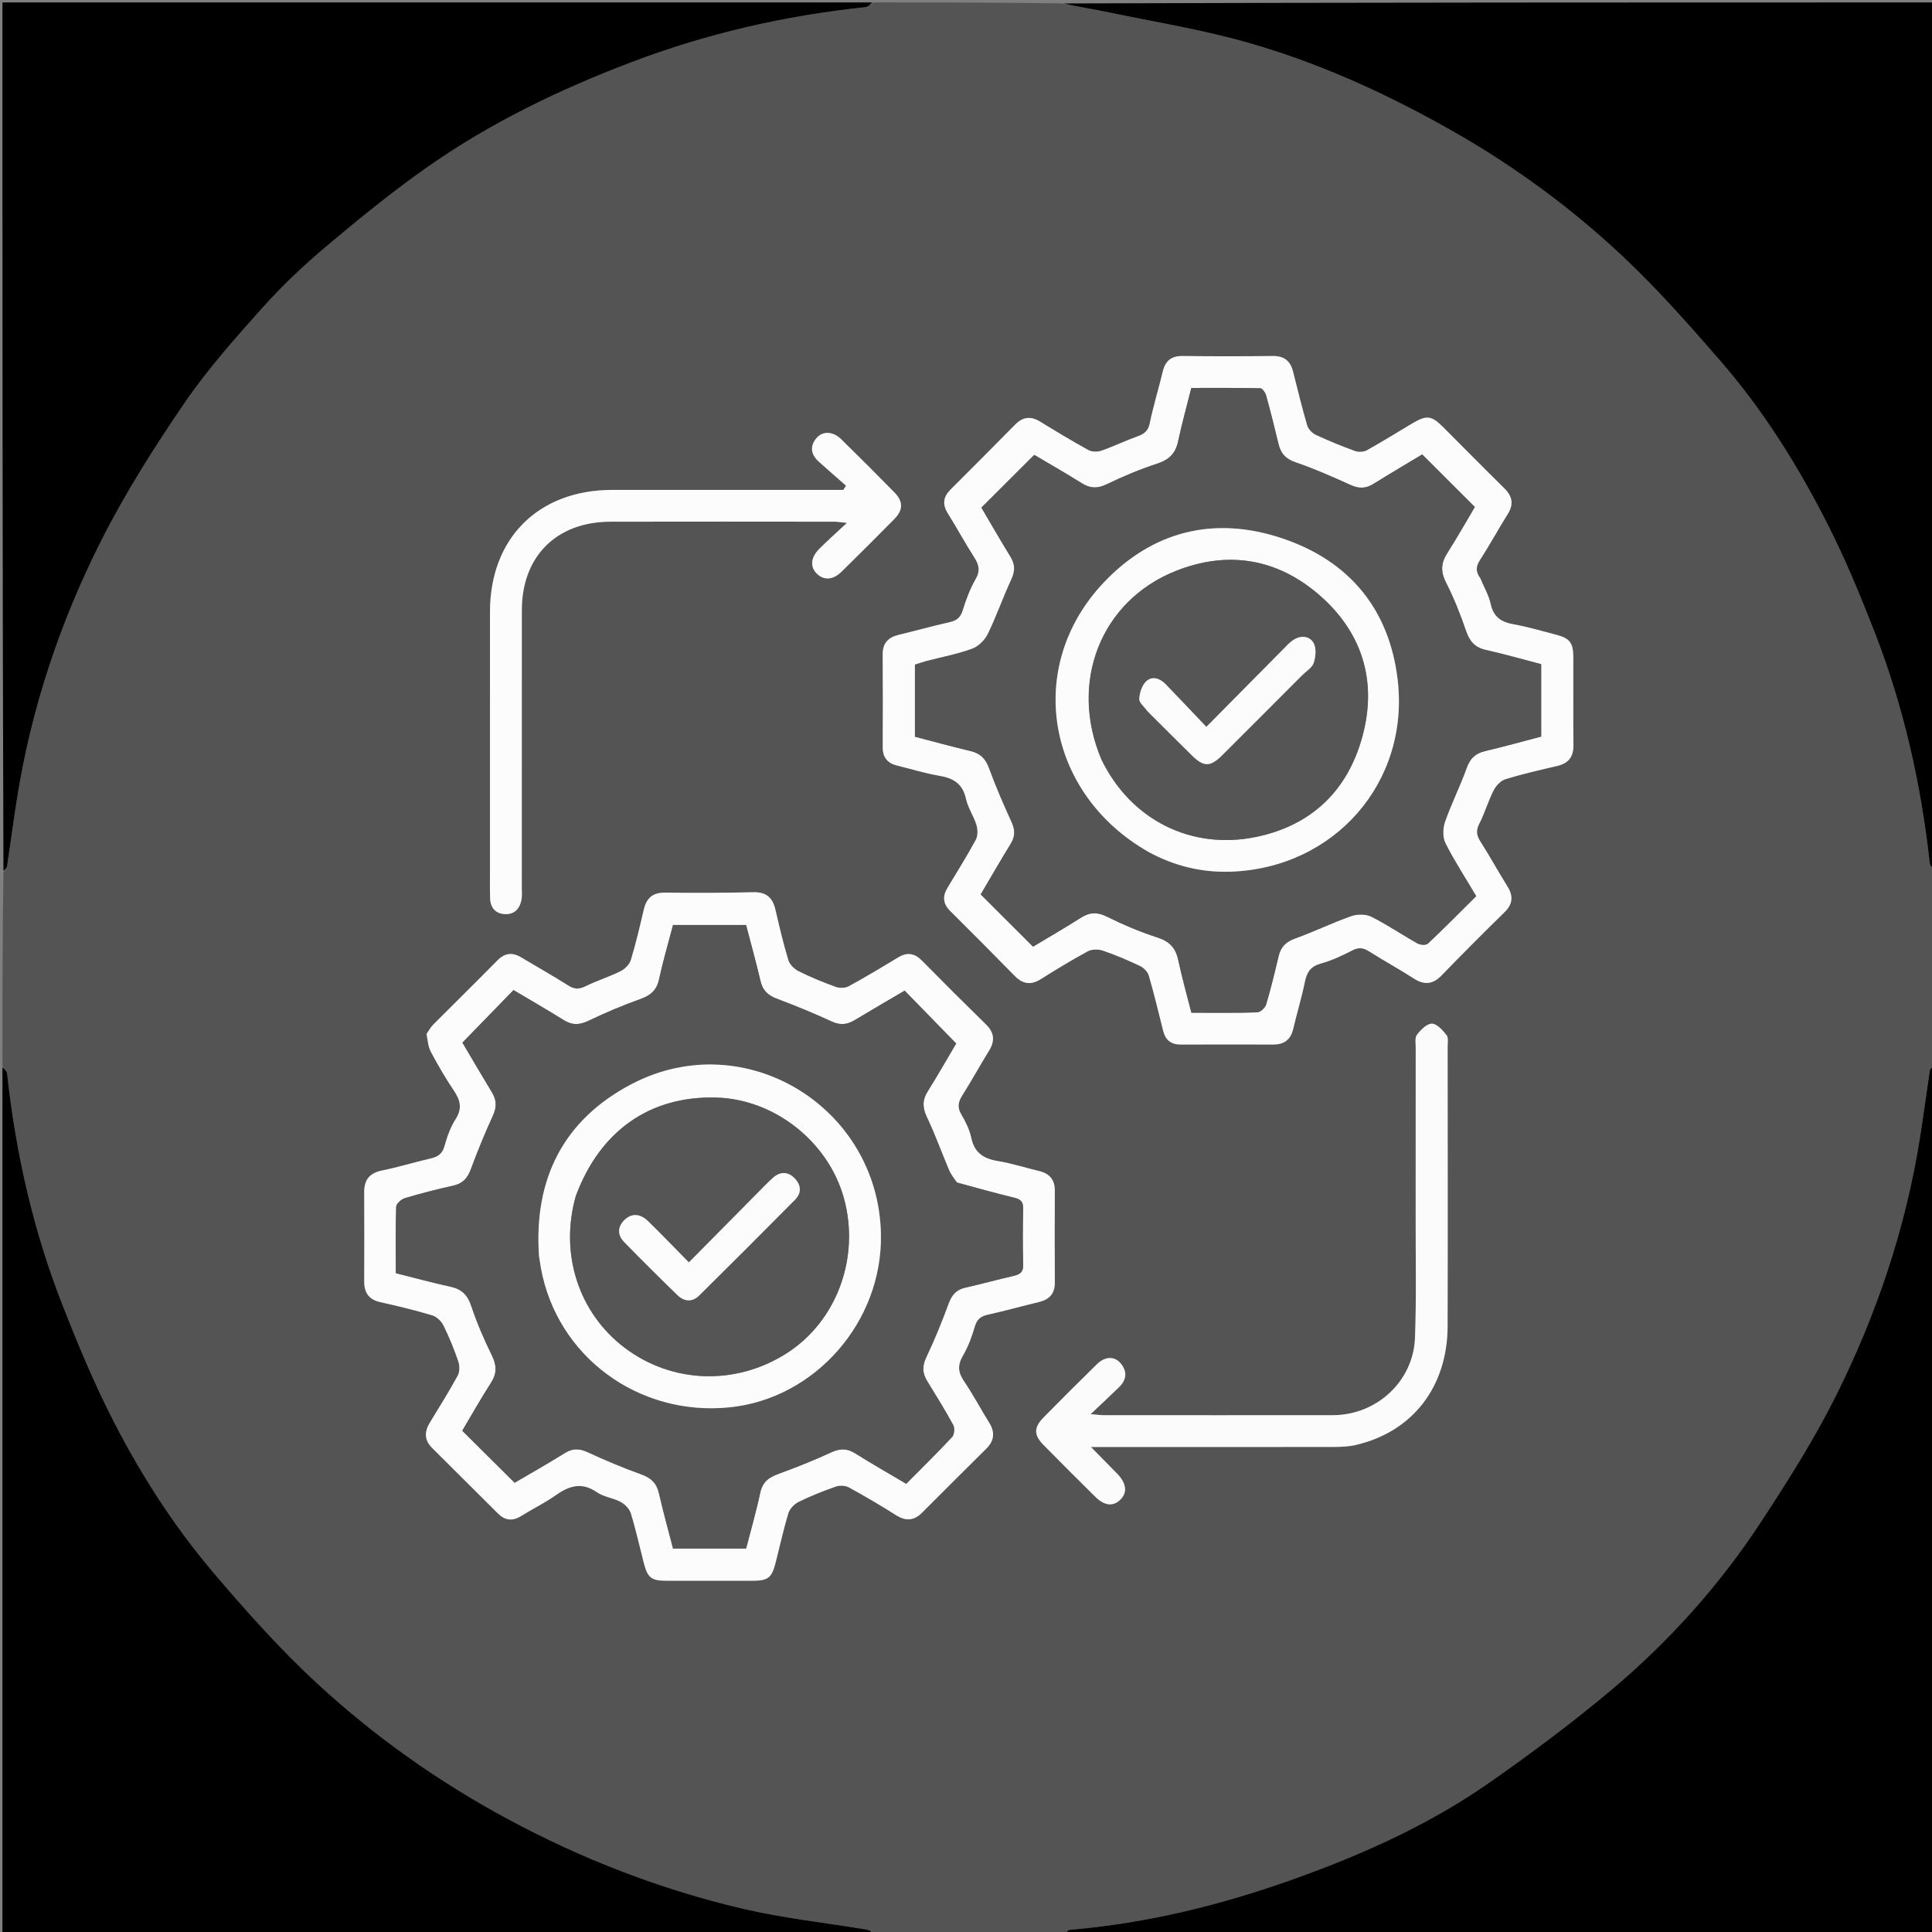
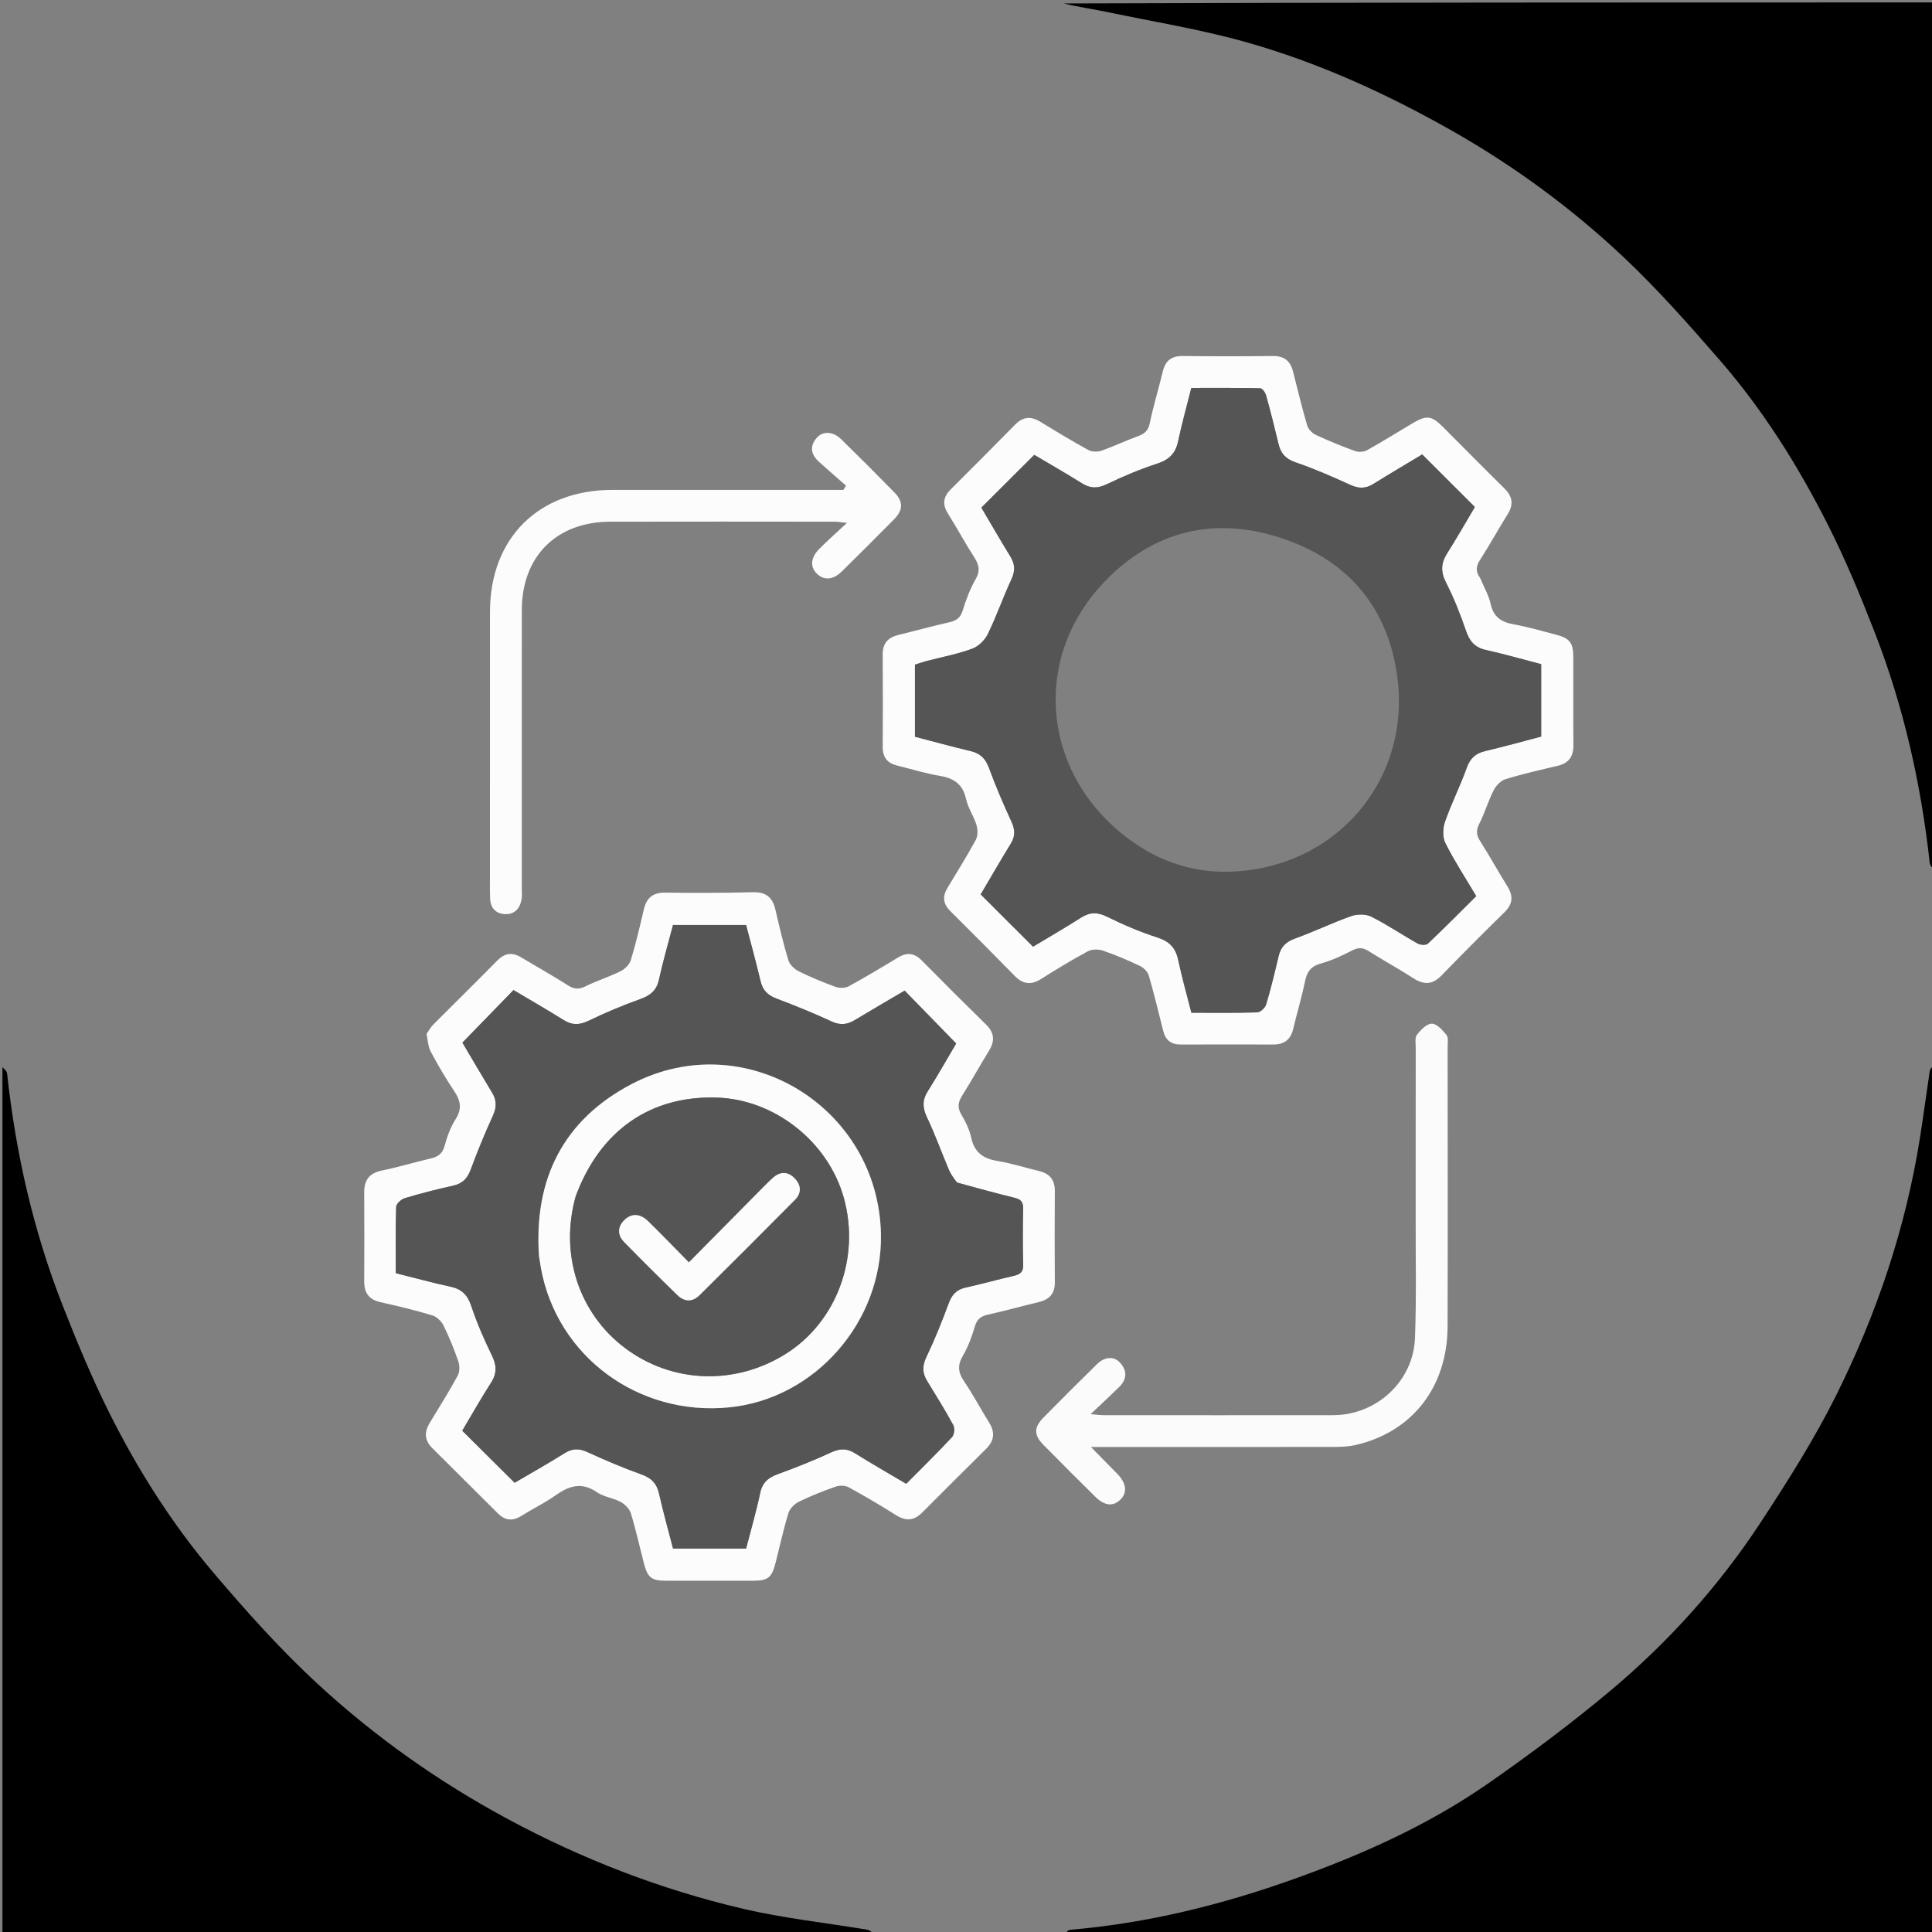
<svg xmlns="http://www.w3.org/2000/svg" xml:space="preserve" viewBox="0 0 792 792" width="100%" y="0px" x="0px" id="Layer_1" version="1.1">
  <rect x="0" y="0" width="792" height="792" fill="#808080" stroke="none" />
-   <path d="M793,357   C793,383.354 793,409.708 792.588,436.52   C791.799,437.654 791.189,438.297 791.081,439.015   C789.707,448.144 788.511,457.301 787.067,466.419   C781.205,503.429 769.352,538.622 752.712,572.011   C743.75,589.994 732.886,607.119 721.85,623.956   C704.769,650.014 684.008,673.105 660.15,693.097   C644.232,706.435 627.52,718.914 610.485,730.808   C585.799,748.043 558.456,760.274 530.182,770.366   C500.537,780.948 470.156,788.426 438.694,791.092   C437.749,791.173 436.896,792.34 436,793   C410.312,793 384.625,793 358.477,792.585   C357.172,791.788 356.361,791.203 355.476,791.056   C338.409,788.21 321.111,786.362 304.306,782.412   C270.723,774.517 238.727,762.141 208.266,745.753   C179.855,730.469 153.687,711.958 130.088,690.174   C114.886,676.141 100.977,660.568 87.559,644.776   C70.721,624.959 56.762,602.985 45.096,579.755   C37.839,565.306 31.623,550.288 25.706,535.224   C13.694,504.643 6.466,472.845 2.924,440.191   C2.802,439.071 1.664,438.061 1,437   C1,410.646 1,384.292 1.412,357.48   C2.201,356.346 2.811,355.703 2.919,354.985   C4.293,345.857 5.494,336.701 6.932,327.583   C12.798,290.397 24.617,254.995 41.529,221.554   C51.413,202.01 63.255,183.322 75.632,165.216   C85.105,151.358 96.41,138.672 107.631,126.117   C115.584,117.219 124.344,108.921 133.48,101.229   C146.859,89.965 160.463,78.866 174.75,68.803   C200.684,50.537 229.069,36.819 258.716,25.54   C289.78,13.722 321.817,6.399 354.809,2.923   C355.928,2.805 356.939,1.664 358,1   C383.688,1 409.375,1 435.52,1.412   C442.057,2.873 448.175,3.743 454.211,5.002   C473.24,8.972 492.52,12.091 511.183,17.378   C540.535,25.694 568.232,38.331 594.81,53.365   C620.543,67.92 644.274,85.326 665.711,105.549   C679.681,118.728 692.477,133.228 705.092,147.75   C722.727,168.05 736.973,190.784 749.109,214.696   C756.425,229.111 762.646,244.138 768.516,259.218   C780.372,289.673 787.51,321.33 791.076,353.809   C791.199,354.93 792.336,355.939 793,357  M174.78,424.167   C175.362,426.512 175.508,429.091 176.611,431.158   C179.507,436.582 182.599,441.933 186.038,447.026   C188.693,450.961 189.605,454.358 186.803,458.747   C184.691,462.056 183.294,465.952 182.247,469.771   C181.357,473.02 179.493,474.237 176.491,474.927   C169.848,476.453 163.313,478.478 156.639,479.827   C151.468,480.872 149.269,483.672 149.301,488.795   C149.376,500.959 149.365,513.124 149.306,525.288   C149.283,529.948 151.205,532.744 155.932,533.8   C163.071,535.394 170.198,537.109 177.199,539.208   C179.024,539.755 180.948,541.625 181.818,543.386   C184.168,548.139 186.173,553.093 187.89,558.112   C188.485,559.853 188.487,562.377 187.639,563.931   C184.054,570.497 180.082,576.854 176.181,583.245   C173.884,587.009 173.968,590.414 177.204,593.624   C186.195,602.543 195.144,611.504 204.128,620.429   C206.977,623.26 210.046,623.716 213.589,621.494   C218.24,618.578 223.242,616.184 227.706,613.019   C233.282,609.067 238.474,607.397 244.742,611.744   C247.524,613.673 251.351,614.031 254.394,615.675   C256.158,616.628 258.037,618.495 258.604,620.339   C260.655,627.006 262.153,633.843 263.895,640.606   C265.492,646.807 266.973,647.993 273.177,648.003   C285.008,648.023 296.839,648.021 308.67,648.004   C314.855,647.995 316.389,646.765 317.958,640.591   C319.678,633.822 321.155,626.981 323.191,620.31   C323.753,618.468 325.64,616.528 327.42,615.656   C332.331,613.25 337.447,611.215 342.612,609.406   C344.191,608.854 346.511,608.928 347.946,609.713   C354.512,613.3 360.971,617.105 367.294,621.107   C371.321,623.656 374.687,623.42 378.027,620.069   C386.73,611.334 395.461,602.626 404.231,593.958   C407.571,590.657 407.999,587.214 405.5,583.201   C401.982,577.552 398.864,571.642 395.139,566.138   C392.689,562.517 392.496,559.562 394.744,555.725   C396.906,552.036 398.428,547.877 399.626,543.749   C400.51,540.701 402.159,539.548 405.07,538.903   C412.049,537.358 418.942,535.427 425.893,533.75   C430.191,532.714 432.452,530.315 432.417,525.692   C432.321,513.195 432.331,500.697 432.411,488.2   C432.44,483.632 430.276,481.091 425.953,480.054   C420.294,478.697 414.715,476.895 408.991,475.949   C403.16,474.985 399.445,472.551 398.15,466.417   C397.443,463.07 395.815,459.805 394.06,456.823   C392.36,453.935 392.769,451.749 394.455,449.08   C398.274,443.034 401.719,436.753 405.471,430.663   C407.946,426.645 407.585,423.287 404.176,419.95   C395.365,411.325 386.626,402.623 377.977,393.835   C374.929,390.739 371.899,390.239 368.177,392.494   C361.489,396.545 354.783,400.576 347.922,404.319   C346.493,405.098 344.16,405.138 342.587,404.57   C337.436,402.711 332.345,400.612 327.442,398.179   C325.668,397.298 323.727,395.445 323.178,393.636   C321.102,386.803 319.477,379.826 317.86,372.862   C316.711,367.912 314.051,365.618 308.727,365.752   C296.736,366.056 284.732,366.084 272.737,365.922   C267.664,365.853 265.051,368.045 263.936,372.805   C262.306,379.766 260.678,386.741 258.604,393.575   C258.054,395.388 256.152,397.264 254.388,398.143   C249.788,400.435 244.806,401.963 240.202,404.249   C237.514,405.583 235.532,405.652 232.945,404.003   C226.634,399.98 220.084,396.333 213.667,392.473   C209.998,390.267 206.918,390.655 203.844,393.783   C195.202,402.577 186.389,411.204 177.686,419.939   C176.647,420.982 175.871,422.287 174.78,424.167  M606.691,236.764   C604.878,234.366 604.969,232.223 606.688,229.576   C610.672,223.441 614.155,216.984 618.048,210.788   C620.616,206.701 619.997,203.437 616.636,200.136   C608.199,191.847 599.915,183.403 591.547,175.043   C586.802,170.304 584.823,170.087 578.878,173.618   C572.728,177.272 566.66,181.072 560.414,184.551   C559.104,185.281 556.976,185.435 555.561,184.924   C550.103,182.954 544.71,180.756 539.451,178.304   C537.942,177.6 536.312,175.946 535.857,174.398   C533.704,167.065 531.932,159.619 530.035,152.21   C528.939,147.928 526.373,145.887 521.778,145.942   C509.451,146.091 497.121,146.085 484.795,145.946   C480.189,145.895 477.726,147.898 476.67,152.292   C474.961,159.403 472.802,166.413 471.317,173.567   C470.666,176.706 469.048,177.895 466.33,178.873   C461.338,180.668 456.539,183.005 451.533,184.751   C449.948,185.303 447.628,185.288 446.207,184.509   C439.502,180.831 432.955,176.859 426.428,172.868   C422.595,170.523 419.332,170.821 416.139,174.072   C407.383,182.984 398.559,191.83 389.703,200.645   C386.65,203.684 386.244,206.755 388.565,210.468   C392.268,216.391 395.591,222.554 399.364,228.429   C401.324,231.479 401.95,233.948 399.957,237.414   C397.66,241.41 396.001,245.855 394.646,250.282   C393.72,253.308 392.029,254.443 389.165,255.09   C382.193,256.665 375.3,258.583 368.351,260.262   C364.049,261.302 361.81,263.707 361.847,268.329   C361.947,280.989 361.92,293.651 361.863,306.312   C361.845,310.441 363.78,312.848 367.711,313.815   C373.523,315.244 379.271,317.045 385.157,318.033   C390.962,319.007 394.685,321.38 396.017,327.527   C396.811,331.193 399.17,334.495 400.276,338.128   C400.85,340.012 400.915,342.633 400.024,344.279   C396.386,351.001 392.285,357.473 388.364,364.043   C386.307,367.488 386.572,370.522 389.553,373.473   C398.432,382.263 407.227,391.139 415.973,400.061   C419.26,403.414 422.577,403.952 426.642,401.396   C432.979,397.412 439.379,393.505 445.965,389.959   C447.622,389.067 450.291,389.072 452.141,389.704   C457.315,391.471 462.38,393.624 467.321,395.975   C468.841,396.698 470.484,398.359 470.939,399.92   C473.121,407.418 474.937,415.024 476.84,422.601   C477.782,426.349 480.055,428.207 483.982,428.192   C496.643,428.146 509.305,428.151 521.966,428.186   C526.431,428.199 529.094,426.201 530.134,421.775   C531.655,415.303 533.617,408.927 534.935,402.417   C535.744,398.424 537.353,396.098 541.529,394.958   C545.975,393.744 550.256,391.717 554.375,389.592   C556.941,388.268 558.813,388.476 561.154,389.955   C567.199,393.776 573.489,397.209 579.5,401.079   C583.839,403.873 587.336,403.603 590.984,399.836   C599.444,391.101 608.03,382.484 616.726,373.984   C620.199,370.59 620.415,367.316 617.926,363.326   C614.141,357.258 610.7,350.974 606.857,344.945   C605.257,342.435 604.973,340.478 606.401,337.696   C608.667,333.28 610.044,328.41 612.294,323.984   C613.26,322.084 615.221,320.002 617.16,319.407   C624.145,317.264 631.295,315.643 638.418,313.975   C643.032,312.895 645.061,310.204 645.011,305.445   C644.884,293.451 644.992,281.455 644.96,269.46   C644.944,263.405 643.514,261.619 637.523,260.083   C631.887,258.638 626.285,256.968 620.569,255.948   C615.506,255.044 612.248,253.004 611.076,247.607   C610.312,244.092 608.403,240.826 606.691,236.764  M580.337,498.5   C580.285,515.161 580.682,531.839 580.06,548.478   C579.394,566.273 564.288,580.108 546.465,580.135   C515.139,580.181 483.813,580.152 452.487,580.135   C451.116,580.134 449.744,579.933 447.086,579.723   C451.594,575.447 455.254,572.069 458.803,568.579   C461.898,565.536 462.168,562.127 459.331,558.807   C456.822,555.872 452.952,556.026 449.687,559.227   C442.31,566.459 434.986,573.747 427.752,581.121   C423.756,585.194 423.794,588.294 427.762,592.325   C434.775,599.449 441.849,606.515 448.96,613.542   C452.848,617.384 456.392,617.684 459.406,614.63   C462.218,611.781 461.724,607.976 458.006,604.158   C454.721,600.785 451.405,597.442 447.215,593.183   C450.37,593.183 452.147,593.183 453.923,593.183   C484.916,593.183 515.908,593.204 546.901,593.149   C549.877,593.144 552.934,593.014 555.814,592.344   C579.072,586.929 593.357,568.511 593.425,543.64   C593.529,505.482 593.457,467.325 593.438,429.167   C593.438,427.509 593.826,425.371 592.973,424.298   C591.388,422.3 589.032,419.659 586.976,419.641   C584.905,419.622 582.417,422.165 580.87,424.171   C579.942,425.374 580.356,427.696 580.354,429.516   C580.328,452.177 580.337,474.839 580.337,498.5  M322.5,200.822   C298.669,200.822 274.838,200.798 251.007,200.828   C220.703,200.867 200.882,220.63 200.864,250.819   C200.843,285.982 200.858,321.145 200.86,356.309   C200.86,360.308 200.785,364.31 200.916,368.306   C201.045,372.241 203.303,374.628 207.143,374.74   C211.027,374.853 213.194,372.339 213.808,368.619   C214.049,367.156 213.903,365.627 213.904,364.127   C213.907,326.131 213.89,288.135 213.913,250.139   C213.926,228.109 228.062,213.918 250.181,213.865   C280.845,213.792 311.509,213.842 342.172,213.862   C343.382,213.863 344.591,214.093 347.193,214.357   C342.782,218.483 339.166,221.662 335.789,225.078   C332.279,228.631 332.053,232.415 334.86,235.172   C337.729,237.991 341.468,237.802 344.986,234.356   C352.246,227.242 359.43,220.05 366.573,212.817   C370.228,209.116 370.329,205.633 366.724,201.943   C359.505,194.553 352.192,187.251 344.803,180.03   C341.434,176.739 337.172,176.611 334.66,179.651   C331.802,183.108 332.519,186.433 335.722,189.311   C339.387,192.605 343.109,195.837 346.807,199.096   C346.446,199.671 346.085,200.247 345.724,200.822   C338.316,200.822 330.908,200.822 322.5,200.822  z" stroke="none" opacity="1" fill="#555454" />
  <path d="M793,356.531   C792.336,355.939 791.199,354.93 791.076,353.809   C787.51,321.33 780.372,289.673 768.516,259.218   C762.646,244.138 756.425,229.111 749.109,214.696   C736.973,190.784 722.727,168.05 705.092,147.75   C692.477,133.228 679.681,118.728 665.711,105.549   C644.274,85.326 620.543,67.92 594.81,53.365   C568.232,38.331 540.535,25.694 511.183,17.378   C492.52,12.091 473.24,8.972 454.211,5.002   C448.175,3.743 442.057,2.873 435.988,1.412   C554.927,1 673.854,1 793,1   C793,119.354 793,237.708 793,356.531  z" stroke="none" opacity="1" fill="#000000" />
-   <path d="M357.531,1   C356.939,1.664 355.928,2.805 354.809,2.923   C321.817,6.399 289.78,13.722 258.716,25.54   C229.069,36.819 200.684,50.537 174.75,68.803   C160.463,78.866 146.859,89.965 133.48,101.229   C124.344,108.921 115.584,117.219 107.631,126.117   C96.41,138.672 85.105,151.358 75.632,165.216   C63.255,183.322 51.413,202.01 41.529,221.554   C24.617,254.995 12.798,290.397 6.932,327.583   C5.494,336.701 4.293,345.857 2.919,354.985   C2.811,355.703 2.201,356.346 1.412,357.012   C1,238.406 1,119.812 1,1   C119.687,1 238.375,1 357.531,1  z" stroke="none" opacity="1" fill="#000000" />
  <path d="M436.469,793   C436.896,792.34 437.749,791.173 438.694,791.092   C470.156,788.426 500.537,780.948 530.182,770.366   C558.456,760.274 585.799,748.043 610.485,730.808   C627.52,718.914 644.232,706.435 660.15,693.097   C684.008,673.105 704.769,650.014 721.85,623.956   C732.886,607.119 743.75,589.994 752.712,572.011   C769.352,538.622 781.205,503.429 787.067,466.419   C788.511,457.301 789.707,448.144 791.081,439.015   C791.189,438.297 791.799,437.654 792.588,436.988   C793,555.594 793,674.188 793,793   C674.312,793 555.625,793 436.469,793  z" stroke="none" opacity="1" fill="#000000" />
  <path d="M1,437.469   C1.664,438.061 2.802,439.071 2.924,440.191   C6.466,472.845 13.694,504.643 25.706,535.224   C31.623,550.288 37.839,565.306 45.096,579.755   C56.762,602.985 70.721,624.959 87.559,644.776   C100.977,660.568 114.886,676.141 130.088,690.174   C153.687,711.958 179.855,730.469 208.266,745.753   C238.727,762.141 270.723,774.517 304.306,782.412   C321.111,786.362 338.409,788.21 355.476,791.056   C356.361,791.203 357.172,791.788 358.008,792.585   C239.073,793 120.146,793 1,793   C1,674.646 1,556.292 1,437.469  z" stroke="none" opacity="1" fill="#000000" />
  <path d="M174.877,423.819   C175.871,422.287 176.647,420.982 177.686,419.939   C186.389,411.204 195.202,402.577 203.844,393.783   C206.918,390.655 209.998,390.267 213.667,392.473   C220.084,396.333 226.634,399.98 232.945,404.003   C235.532,405.652 237.514,405.583 240.202,404.249   C244.806,401.963 249.788,400.435 254.388,398.143   C256.152,397.264 258.054,395.388 258.604,393.575   C260.678,386.741 262.306,379.766 263.936,372.805   C265.051,368.045 267.664,365.853 272.737,365.922   C284.732,366.084 296.736,366.056 308.727,365.752   C314.051,365.618 316.711,367.912 317.86,372.862   C319.477,379.826 321.102,386.803 323.178,393.636   C323.727,395.445 325.668,397.298 327.442,398.179   C332.345,400.612 337.436,402.711 342.587,404.57   C344.16,405.138 346.493,405.098 347.922,404.319   C354.783,400.576 361.489,396.545 368.177,392.494   C371.899,390.239 374.929,390.739 377.977,393.835   C386.626,402.623 395.365,411.325 404.176,419.95   C407.585,423.287 407.946,426.645 405.471,430.663   C401.719,436.753 398.274,443.034 394.455,449.08   C392.769,451.749 392.36,453.935 394.06,456.823   C395.815,459.805 397.443,463.07 398.15,466.417   C399.445,472.551 403.16,474.985 408.991,475.949   C414.715,476.895 420.294,478.697 425.953,480.054   C430.276,481.091 432.44,483.632 432.411,488.2   C432.331,500.697 432.321,513.195 432.417,525.692   C432.452,530.315 430.191,532.714 425.893,533.75   C418.942,535.427 412.049,537.358 405.07,538.903   C402.159,539.548 400.51,540.701 399.626,543.749   C398.428,547.877 396.906,552.036 394.744,555.725   C392.496,559.562 392.689,562.517 395.139,566.138   C398.864,571.642 401.982,577.552 405.5,583.201   C407.999,587.214 407.571,590.657 404.231,593.958   C395.461,602.626 386.73,611.334 378.027,620.069   C374.687,623.42 371.321,623.656 367.294,621.107   C360.971,617.105 354.512,613.3 347.946,609.713   C346.511,608.928 344.191,608.854 342.612,609.406   C337.447,611.215 332.331,613.25 327.42,615.656   C325.64,616.528 323.753,618.468 323.191,620.31   C321.155,626.981 319.678,633.822 317.958,640.591   C316.389,646.765 314.855,647.995 308.67,648.004   C296.839,648.021 285.008,648.023 273.177,648.003   C266.973,647.993 265.492,646.807 263.895,640.606   C262.153,633.843 260.655,627.006 258.604,620.339   C258.037,618.495 256.158,616.628 254.394,615.675   C251.351,614.031 247.524,613.673 244.742,611.744   C238.474,607.397 233.282,609.067 227.706,613.019   C223.242,616.184 218.24,618.578 213.589,621.494   C210.046,623.716 206.977,623.26 204.128,620.429   C195.144,611.504 186.195,602.543 177.204,593.624   C173.968,590.414 173.884,587.009 176.181,583.245   C180.082,576.854 184.054,570.497 187.639,563.931   C188.487,562.377 188.485,559.853 187.89,558.112   C186.173,553.093 184.168,548.139 181.818,543.386   C180.948,541.625 179.024,539.755 177.199,539.208   C170.198,537.109 163.071,535.394 155.932,533.8   C151.205,532.744 149.283,529.948 149.306,525.288   C149.365,513.124 149.376,500.959 149.301,488.795   C149.269,483.672 151.468,480.872 156.639,479.827   C163.313,478.478 169.848,476.453 176.491,474.927   C179.493,474.237 181.357,473.02 182.247,469.771   C183.294,465.952 184.691,462.056 186.803,458.747   C189.605,454.358 188.693,450.961 186.038,447.026   C182.599,441.933 179.507,436.582 176.611,431.158   C175.508,429.091 175.362,426.512 174.877,423.819  M392.046,484.655   C391.027,482.995 389.783,481.43 389.029,479.656   C385.979,472.482 383.364,465.109 380.015,458.083   C378.161,454.194 377.998,451.048 380.299,447.384   C384.526,440.651 388.447,433.725 391.969,427.769   C384.646,420.256 377.825,413.257 370.853,406.104   C364.154,410.049 357.248,414.041 350.422,418.166   C347.34,420.028 344.523,420.394 341.05,418.798   C333.669,415.405 326.141,412.297 318.534,409.445   C314.909,408.086 312.698,406.122 311.793,402.27   C309.975,394.539 307.846,386.881 305.846,379.198   C295.727,379.198 285.94,379.198 275.902,379.198   C273.941,386.699 271.776,394.035 270.165,401.491   C269.189,406.009 266.644,408.08 262.471,409.572   C255.293,412.14 248.227,415.109 241.359,418.418   C237.651,420.204 234.622,420.383 231.115,418.19   C224.359,413.964 217.44,409.997 210.504,405.873   C203.554,413.023 196.731,420.042 189.566,427.414   C193.443,433.961 197.542,440.988 201.754,447.945   C203.654,451.085 203.623,453.949 202.07,457.349   C198.763,464.585 195.732,471.964 192.974,479.428   C191.623,483.088 189.611,485.207 185.748,486.06   C179.094,487.529 172.479,489.225 165.952,491.175   C164.495,491.611 162.451,493.458 162.408,494.715   C162.103,503.684 162.245,512.669 162.245,521.917   C169.924,523.837 177.294,525.858 184.752,527.478   C189.339,528.474 191.711,530.899 193.209,535.414   C195.501,542.322 198.429,549.064 201.634,555.608   C203.608,559.64 203.779,562.943 201.322,566.779   C197.129,573.324 193.306,580.105 189.498,586.5   C196.783,593.74 203.729,600.644 210.963,607.834   C217.526,603.978 224.612,599.996 231.496,595.691   C234.694,593.691 237.417,593.708 240.81,595.263   C248.043,598.58 255.384,601.721 262.875,604.388   C266.949,605.839 269.209,608.029 270.16,612.247   C271.87,619.832 273.977,627.328 275.905,634.81   C286.144,634.81 295.945,634.81 305.852,634.81   C307.838,627.101 310.03,619.588 311.643,611.953   C312.571,607.561 315.113,605.649 319.044,604.222   C326.365,601.564 333.624,598.668 340.691,595.4   C344.254,593.753 347.117,593.63 350.47,595.731   C357.335,600.031 364.382,604.04 371.504,608.258   C377.991,601.711 384.301,595.536 390.306,589.077   C391.221,588.093 391.435,585.413 390.763,584.175   C387.43,578.039 383.734,572.097 380.077,566.142   C378.077,562.886 378.003,559.959 379.737,556.336   C383.17,549.164 386.136,541.747 388.901,534.284   C390.189,530.807 392.023,528.68 395.699,527.858   C402.35,526.371 408.923,524.537 415.567,523.015   C418.177,522.417 419.537,521.47 419.445,518.411   C419.215,510.753 419.256,503.081 419.429,495.42   C419.491,492.688 418.408,491.641 415.909,491.028   C408.159,489.128 400.46,487.022 392.046,484.655  z" stroke="none" opacity="1" fill="#FCFCFC" />
  <path d="M606.849,237.106   C608.403,240.826 610.312,244.092 611.076,247.607   C612.248,253.004 615.506,255.044 620.569,255.948   C626.285,256.968 631.887,258.638 637.523,260.083   C643.514,261.619 644.944,263.405 644.96,269.46   C644.992,281.455 644.884,293.451 645.011,305.445   C645.061,310.204 643.032,312.895 638.418,313.975   C631.295,315.643 624.145,317.264 617.16,319.407   C615.221,320.002 613.26,322.084 612.294,323.984   C610.044,328.41 608.667,333.28 606.401,337.696   C604.973,340.478 605.257,342.435 606.857,344.945   C610.7,350.974 614.141,357.258 617.926,363.326   C620.415,367.316 620.199,370.59 616.726,373.984   C608.03,382.484 599.444,391.101 590.984,399.836   C587.336,403.603 583.839,403.873 579.5,401.079   C573.489,397.209 567.199,393.776 561.154,389.955   C558.813,388.476 556.941,388.268 554.375,389.592   C550.256,391.717 545.975,393.744 541.529,394.958   C537.353,396.098 535.744,398.424 534.935,402.417   C533.617,408.927 531.655,415.303 530.134,421.775   C529.094,426.201 526.431,428.199 521.966,428.186   C509.305,428.151 496.643,428.146 483.982,428.192   C480.055,428.207 477.782,426.349 476.84,422.601   C474.937,415.024 473.121,407.418 470.939,399.92   C470.484,398.359 468.841,396.698 467.321,395.975   C462.38,393.624 457.315,391.471 452.141,389.704   C450.291,389.072 447.622,389.067 445.965,389.959   C439.379,393.505 432.979,397.412 426.642,401.396   C422.577,403.952 419.26,403.414 415.973,400.061   C407.227,391.139 398.432,382.263 389.553,373.473   C386.572,370.522 386.307,367.488 388.364,364.043   C392.285,357.473 396.386,351.001 400.024,344.279   C400.915,342.633 400.85,340.012 400.276,338.128   C399.17,334.495 396.811,331.193 396.017,327.527   C394.685,321.38 390.962,319.007 385.157,318.033   C379.271,317.045 373.523,315.244 367.711,313.815   C363.78,312.848 361.845,310.441 361.863,306.312   C361.92,293.651 361.947,280.989 361.847,268.329   C361.81,263.707 364.049,261.302 368.351,260.262   C375.3,258.583 382.193,256.665 389.165,255.09   C392.029,254.443 393.72,253.308 394.646,250.282   C396.001,245.855 397.66,241.41 399.957,237.414   C401.95,233.948 401.324,231.479 399.364,228.429   C395.591,222.554 392.268,216.391 388.565,210.468   C386.244,206.755 386.65,203.684 389.703,200.645   C398.559,191.83 407.383,182.984 416.139,174.072   C419.332,170.821 422.595,170.523 426.428,172.868   C432.955,176.859 439.502,180.831 446.207,184.509   C447.628,185.288 449.948,185.303 451.533,184.751   C456.539,183.005 461.338,180.668 466.33,178.873   C469.048,177.895 470.666,176.706 471.317,173.567   C472.802,166.413 474.961,159.403 476.67,152.292   C477.726,147.898 480.189,145.895 484.795,145.946   C497.121,146.085 509.451,146.091 521.778,145.942   C526.373,145.887 528.939,147.928 530.035,152.21   C531.932,159.619 533.704,167.065 535.857,174.398   C536.312,175.946 537.942,177.6 539.451,178.304   C544.71,180.756 550.103,182.954 555.561,184.924   C556.976,185.435 559.104,185.281 560.414,184.551   C566.66,181.072 572.728,177.272 578.878,173.618   C584.823,170.087 586.802,170.304 591.547,175.043   C599.915,183.403 608.199,191.847 616.636,200.136   C619.997,203.437 620.616,206.701 618.048,210.788   C614.155,216.984 610.672,223.441 606.688,229.576   C604.969,232.223 604.878,234.366 606.849,237.106  M379.524,271.033   C378.003,271.523 376.481,272.013 375.071,272.467   C375.071,282.501 375.071,292.138 375.071,302.014   C382.742,304.005 390.271,306.083 397.865,307.881   C401.833,308.82 404.021,310.956 405.441,314.854   C408.164,322.325 411.347,329.643 414.658,336.878   C416.121,340.073 416.263,342.746 414.4,345.783   C410.068,352.843 405.937,360.026 402.025,366.651   C409.336,373.949 416.262,380.864 423.487,388.077   C429.815,384.27 436.57,380.371 443.144,376.187   C446.759,373.887 449.859,373.827 453.807,375.782   C460.482,379.088 467.41,382.029 474.493,384.315   C479.413,385.903 481.937,388.564 482.99,393.512   C484.532,400.756 486.561,407.897 488.401,415.154   C497.756,415.154 506.583,415.291 515.397,415.003   C516.69,414.961 518.641,413.114 519.052,411.734   C520.998,405.207 522.587,398.568 524.157,391.934   C525.045,388.186 527.119,386.09 530.854,384.742   C538.649,381.93 546.143,378.28 553.955,375.524   C556.412,374.657 559.933,374.656 562.196,375.793   C568.721,379.071 574.802,383.222 581.187,386.799   C582.286,387.415 584.607,387.525 585.364,386.81   C592.102,380.449 598.614,373.85 605.153,367.36   C600.649,359.764 596.175,352.918 592.522,345.659   C591.318,343.269 591.419,339.524 592.339,336.894   C594.962,329.393 598.587,322.245 601.266,314.76   C602.679,310.815 604.907,308.806 608.873,307.876   C616.586,306.067 624.222,303.926 631.784,301.951   C631.784,291.783 631.784,282.145 631.784,272.276   C624.141,270.284 616.648,268.127 609.052,266.427   C604.58,265.427 602.447,262.896 600.999,258.679   C598.687,251.944 596.06,245.252 592.823,238.922   C590.56,234.498 590.625,230.942 593.225,226.851   C597.313,220.42 601.065,213.775 604.593,207.837   C597.223,200.478 590.192,193.457 583.015,186.292   C576.614,190.147 569.734,194.205 562.949,198.416   C559.806,200.366 556.964,200.336 553.566,198.785   C546.177,195.411 538.706,192.13 531.03,189.507   C526.981,188.123 525.021,185.851 524.099,181.972   C522.522,175.34 520.858,168.725 519.04,162.156   C518.715,160.982 517.492,159.18 516.651,159.161   C507.204,158.947 497.752,159.026 488.372,159.026   C486.45,166.689 484.465,173.743 482.961,180.898   C481.915,185.876 479.263,188.473 474.406,190.061   C467.329,192.376 460.399,195.281 453.687,198.515   C449.91,200.335 446.942,200.274 443.467,198.094   C436.728,193.864 429.805,189.927 423.983,186.476   C416.509,193.931 409.486,200.936 402.308,208.094   C406.04,214.416 410.02,221.34 414.194,228.146   C416.119,231.284 416.226,234.058 414.627,237.489   C411.195,244.853 408.53,252.58 404.978,259.88   C403.761,262.379 401.176,264.966 398.623,265.91   C392.725,268.091 386.465,269.293 379.524,271.033  z" stroke="none" opacity="1" fill="#FCFCFC" />
  <path d="M580.337,498   C580.337,474.839 580.328,452.177 580.354,429.516   C580.356,427.696 579.942,425.374 580.87,424.171   C582.417,422.165 584.905,419.622 586.976,419.641   C589.032,419.659 591.388,422.3 592.973,424.298   C593.826,425.371 593.438,427.509 593.438,429.167   C593.457,467.325 593.529,505.482 593.425,543.64   C593.357,568.511 579.072,586.929 555.814,592.344   C552.934,593.014 549.877,593.144 546.901,593.149   C515.908,593.204 484.916,593.183 453.923,593.183   C452.147,593.183 450.37,593.183 447.215,593.183   C451.405,597.442 454.721,600.785 458.006,604.158   C461.724,607.976 462.218,611.781 459.406,614.63   C456.392,617.684 452.848,617.384 448.96,613.542   C441.849,606.515 434.775,599.449 427.762,592.325   C423.794,588.294 423.756,585.194 427.752,581.121   C434.986,573.747 442.31,566.459 449.687,559.227   C452.952,556.026 456.822,555.872 459.331,558.807   C462.168,562.127 461.898,565.536 458.803,568.579   C455.254,572.069 451.594,575.447 447.086,579.723   C449.744,579.933 451.116,580.134 452.487,580.135   C483.813,580.152 515.139,580.181 546.465,580.135   C564.288,580.108 579.394,566.273 580.06,548.478   C580.682,531.839 580.285,515.161 580.337,498  z" stroke="none" opacity="1" fill="#FBFBFB" />
  <path d="M323,200.822   C330.908,200.822 338.316,200.822 345.724,200.822   C346.085,200.247 346.446,199.671 346.807,199.096   C343.109,195.837 339.387,192.605 335.722,189.311   C332.519,186.433 331.802,183.108 334.66,179.651   C337.172,176.611 341.434,176.739 344.803,180.03   C352.192,187.251 359.505,194.553 366.724,201.943   C370.329,205.633 370.228,209.116 366.573,212.817   C359.43,220.05 352.246,227.242 344.986,234.356   C341.468,237.802 337.729,237.991 334.86,235.172   C332.053,232.415 332.279,228.631 335.789,225.078   C339.166,221.662 342.782,218.483 347.193,214.357   C344.591,214.093 343.382,213.863 342.172,213.862   C311.509,213.842 280.845,213.792 250.181,213.865   C228.062,213.918 213.926,228.109 213.913,250.139   C213.89,288.135 213.907,326.131 213.904,364.127   C213.903,365.627 214.049,367.156 213.808,368.619   C213.194,372.339 211.027,374.853 207.143,374.74   C203.303,374.628 201.045,372.241 200.916,368.306   C200.785,364.31 200.86,360.308 200.86,356.309   C200.858,321.145 200.843,285.982 200.864,250.819   C200.882,220.63 220.703,200.867 251.007,200.828   C274.838,200.798 298.669,200.822 323,200.822  z" stroke="none" opacity="1" fill="#FCFCFC" />
  <path d="M392.394,484.825   C400.46,487.022 408.159,489.128 415.909,491.028   C418.408,491.641 419.491,492.688 419.429,495.42   C419.256,503.081 419.215,510.753 419.445,518.411   C419.537,521.47 418.177,522.417 415.567,523.015   C408.923,524.537 402.35,526.371 395.699,527.858   C392.023,528.68 390.189,530.807 388.901,534.284   C386.136,541.747 383.17,549.164 379.737,556.336   C378.003,559.959 378.077,562.886 380.077,566.142   C383.734,572.097 387.43,578.039 390.763,584.175   C391.435,585.413 391.221,588.093 390.306,589.077   C384.301,595.536 377.991,601.711 371.504,608.258   C364.382,604.04 357.335,600.031 350.47,595.731   C347.117,593.63 344.254,593.753 340.691,595.4   C333.624,598.668 326.365,601.564 319.044,604.222   C315.113,605.649 312.571,607.561 311.643,611.953   C310.03,619.588 307.838,627.101 305.852,634.81   C295.945,634.81 286.144,634.81 275.905,634.81   C273.977,627.328 271.87,619.832 270.16,612.247   C269.209,608.029 266.949,605.839 262.875,604.388   C255.384,601.721 248.043,598.58 240.81,595.263   C237.417,593.708 234.694,593.691 231.496,595.691   C224.612,599.996 217.526,603.978 210.963,607.834   C203.729,600.644 196.783,593.74 189.498,586.5   C193.306,580.105 197.129,573.324 201.322,566.779   C203.779,562.943 203.608,559.64 201.634,555.608   C198.429,549.064 195.501,542.322 193.209,535.414   C191.711,530.899 189.339,528.474 184.752,527.478   C177.294,525.858 169.924,523.837 162.245,521.917   C162.245,512.669 162.103,503.684 162.408,494.715   C162.451,493.458 164.495,491.611 165.952,491.175   C172.479,489.225 179.094,487.529 185.748,486.06   C189.611,485.207 191.623,483.088 192.974,479.428   C195.732,471.964 198.763,464.585 202.07,457.349   C203.623,453.949 203.654,451.085 201.754,447.945   C197.542,440.988 193.443,433.961 189.566,427.414   C196.731,420.042 203.554,413.023 210.504,405.873   C217.44,409.997 224.359,413.964 231.115,418.19   C234.622,420.383 237.651,420.204 241.359,418.418   C248.227,415.109 255.293,412.14 262.471,409.572   C266.644,408.08 269.189,406.009 270.165,401.491   C271.776,394.035 273.941,386.699 275.902,379.198   C285.94,379.198 295.727,379.198 305.846,379.198   C307.846,386.881 309.975,394.539 311.793,402.27   C312.698,406.122 314.909,408.086 318.534,409.445   C326.141,412.297 333.669,415.405 341.05,418.798   C344.523,420.394 347.34,420.028 350.422,418.166   C357.248,414.041 364.154,410.049 370.853,406.104   C377.825,413.257 384.646,420.256 391.969,427.769   C388.447,433.725 384.526,440.651 380.299,447.384   C377.998,451.048 378.161,454.194 380.015,458.083   C383.364,465.109 385.979,472.482 389.029,479.656   C389.783,481.43 391.027,482.995 392.394,484.825  M220.99,515.351   C221.24,516.827 221.476,518.306 221.743,519.78   C228.304,556.011 261.697,580.69 299.05,576.917   C334.2,573.367 361.796,541.824 361.126,505.964   C360.149,453.725 305.218,420.196 258.955,444.39   C231.207,458.902 218.746,483.04 220.99,515.351  z" stroke="none" opacity="1" fill="#565555" />
  <path d="M379.938,270.963   C386.465,269.293 392.725,268.091 398.623,265.91   C401.176,264.966 403.761,262.379 404.978,259.88   C408.53,252.58 411.195,244.853 414.627,237.489   C416.226,234.058 416.119,231.284 414.194,228.146   C410.02,221.34 406.04,214.416 402.308,208.094   C409.486,200.936 416.509,193.931 423.983,186.476   C429.805,189.927 436.728,193.864 443.467,198.094   C446.942,200.274 449.91,200.335 453.687,198.515   C460.399,195.281 467.329,192.376 474.406,190.061   C479.263,188.473 481.915,185.876 482.961,180.898   C484.465,173.743 486.45,166.689 488.372,159.026   C497.752,159.026 507.204,158.947 516.651,159.161   C517.492,159.18 518.715,160.982 519.04,162.156   C520.858,168.725 522.522,175.34 524.099,181.972   C525.021,185.851 526.981,188.123 531.03,189.507   C538.706,192.13 546.177,195.411 553.566,198.785   C556.964,200.336 559.806,200.366 562.949,198.416   C569.734,194.205 576.614,190.147 583.015,186.292   C590.192,193.457 597.223,200.478 604.593,207.837   C601.065,213.775 597.313,220.42 593.225,226.851   C590.625,230.942 590.56,234.498 592.823,238.922   C596.06,245.252 598.687,251.944 600.999,258.679   C602.447,262.896 604.58,265.427 609.052,266.427   C616.648,268.127 624.141,270.284 631.784,272.276   C631.784,282.145 631.784,291.783 631.784,301.951   C624.222,303.926 616.586,306.067 608.873,307.876   C604.907,308.806 602.679,310.815 601.266,314.76   C598.587,322.245 594.962,329.393 592.339,336.894   C591.419,339.524 591.318,343.269 592.522,345.659   C596.175,352.918 600.649,359.764 605.153,367.36   C598.614,373.85 592.102,380.449 585.364,386.81   C584.607,387.525 582.286,387.415 581.187,386.799   C574.802,383.222 568.721,379.071 562.196,375.793   C559.933,374.656 556.412,374.657 553.955,375.524   C546.143,378.28 538.649,381.93 530.854,384.742   C527.119,386.09 525.045,388.186 524.157,391.934   C522.587,398.568 520.998,405.207 519.052,411.734   C518.641,413.114 516.69,414.961 515.397,415.003   C506.583,415.291 497.756,415.154 488.401,415.154   C486.561,407.897 484.532,400.756 482.99,393.512   C481.937,388.564 479.413,385.903 474.493,384.315   C467.41,382.029 460.482,379.088 453.807,375.782   C449.859,373.827 446.759,373.887 443.144,376.187   C436.57,380.371 429.815,384.27 423.487,388.077   C416.262,380.864 409.336,373.949 402.025,366.651   C405.937,360.026 410.068,352.843 414.4,345.783   C416.263,342.746 416.121,340.073 414.658,336.878   C411.347,329.643 408.164,322.325 405.441,314.854   C404.021,310.956 401.833,308.82 397.865,307.881   C390.271,306.083 382.742,304.005 375.071,302.014   C375.071,292.138 375.071,282.501 375.071,272.467   C376.481,272.013 378.003,271.523 379.938,270.963  M471.13,349.384   C481.445,355.017 492.572,357.69 504.225,357.337   C546.92,356.044 578.048,320.713 572.92,278.387   C569.444,249.695 553.114,229.954 525.775,220.739   C498.006,211.379 472.682,217.537 452.578,238.683   C419.848,273.11 428.72,325.253 471.13,349.384  z" stroke="none" opacity="1" fill="#565555" />
  <path d="M220.959,514.907   C218.746,483.04 231.207,458.902 258.955,444.39   C305.218,420.196 360.149,453.725 361.126,505.964   C361.796,541.824 334.2,573.367 299.05,576.917   C261.697,580.69 228.304,556.011 221.743,519.78   C221.476,518.306 221.24,516.827 220.959,514.907  M235.953,490.662   C229.342,514.171 237.289,538.406 256.276,552.646   C275.63,567.161 301.519,568.031 322.317,554.866   C343.014,541.764 352.732,515.424 345.887,490.975   C339.432,467.919 317.406,450.608 293.669,449.936   C266.551,449.168 246.015,463.417 235.953,490.662  z" stroke="none" opacity="1" fill="#FCFCFC" />
-   <path d="M470.795,349.226   C428.72,325.253 419.848,273.11 452.578,238.683   C472.682,217.537 498.006,211.379 525.775,220.739   C553.114,229.954 569.444,249.695 572.92,278.387   C578.048,320.713 546.92,356.044 504.225,357.337   C492.572,357.69 481.445,355.017 470.795,349.226  M451.701,311.667   C463.598,336.113 488.373,348.619 515.033,343.06   C537.887,338.295 552.583,323.878 558.549,301.731   C564.606,279.245 558.473,259.23 540.835,243.923   C523.556,228.927 503.297,225.59 482.028,234.043   C451.163,246.311 438.099,279.842 451.701,311.667  z" stroke="none" opacity="1" fill="#FCFCFC" />
  <path d="M236.034,490.266   C246.015,463.417 266.551,449.168 293.669,449.936   C317.406,450.608 339.432,467.919 345.887,490.975   C352.732,515.424 343.014,541.764 322.317,554.866   C301.519,568.031 275.63,567.161 256.276,552.646   C237.289,538.406 229.342,514.171 236.034,490.266  M309.548,490.047   C300.583,499.112 291.617,508.177 282.395,517.501   C276.469,511.489 271.168,505.965 265.694,500.618   C262.705,497.698 259.155,497.023 255.94,500.157   C253.156,502.872 253.05,506.26 255.784,509.068   C262.987,516.468 270.324,523.74 277.728,530.94   C280.514,533.649 283.832,533.849 286.66,531.052   C299.805,518.047 312.881,504.971 325.897,491.836   C328.725,488.982 328.414,485.725 325.681,482.962   C322.882,480.132 319.714,480.252 316.803,482.875   C314.455,484.991 312.294,487.316 309.548,490.047  z" stroke="none" opacity="1" fill="#565555" />
-   <path d="M451.506,311.341   C438.099,279.842 451.163,246.311 482.028,234.043   C503.297,225.59 523.556,228.927 540.835,243.923   C558.473,259.23 564.606,279.245 558.549,301.731   C552.583,323.878 537.887,338.295 515.033,343.06   C488.373,348.619 463.598,336.113 451.506,311.341  M470.65,291.817   C476.67,297.811 482.654,303.84 488.721,309.787   C493.479,314.451 496.192,314.414 500.988,309.637   C511.965,298.706 522.899,287.733 533.847,276.772   C535.494,275.123 537.906,273.707 538.552,271.724   C539.367,269.222 539.68,265.714 538.494,263.607   C536.8,260.598 533.21,260.366 530.138,262.368   C528.628,263.352 527.387,264.774 526.1,266.072   C515.797,276.459 505.513,286.865 494.526,297.969   C488.66,291.808 483.307,286.133 477.889,280.521   C475.567,278.115 472.404,276.957 469.899,279.27   C468.148,280.887 467.175,283.969 467.025,286.467   C466.932,288.014 469.032,289.692 470.65,291.817  z" stroke="none" opacity="1" fill="#565555" />
  <path d="M309.799,489.797   C312.294,487.316 314.455,484.991 316.803,482.875   C319.714,480.252 322.882,480.132 325.681,482.962   C328.414,485.725 328.725,488.982 325.897,491.836   C312.881,504.971 299.805,518.047 286.66,531.052   C283.832,533.849 280.514,533.649 277.728,530.94   C270.324,523.74 262.987,516.468 255.784,509.068   C253.05,506.26 253.156,502.872 255.94,500.157   C259.155,497.023 262.705,497.698 265.694,500.618   C271.168,505.965 276.469,511.489 282.395,517.501   C291.617,508.177 300.583,499.112 309.799,489.797  z" stroke="none" opacity="1" fill="#FCFCFC" />
-   <path d="M470.399,291.564   C469.032,289.692 466.932,288.014 467.025,286.467   C467.175,283.969 468.148,280.887 469.899,279.27   C472.404,276.957 475.567,278.115 477.889,280.521   C483.307,286.133 488.66,291.808 494.526,297.969   C505.513,286.865 515.797,276.459 526.1,266.072   C527.387,264.774 528.628,263.352 530.138,262.368   C533.21,260.366 536.8,260.598 538.494,263.607   C539.68,265.714 539.367,269.222 538.552,271.724   C537.906,273.707 535.494,275.123 533.847,276.772   C522.899,287.733 511.965,298.706 500.988,309.637   C496.192,314.414 493.479,314.451 488.721,309.787   C482.654,303.84 476.67,297.811 470.399,291.564  z" stroke="none" opacity="1" fill="#FCFCFC" />
</svg>